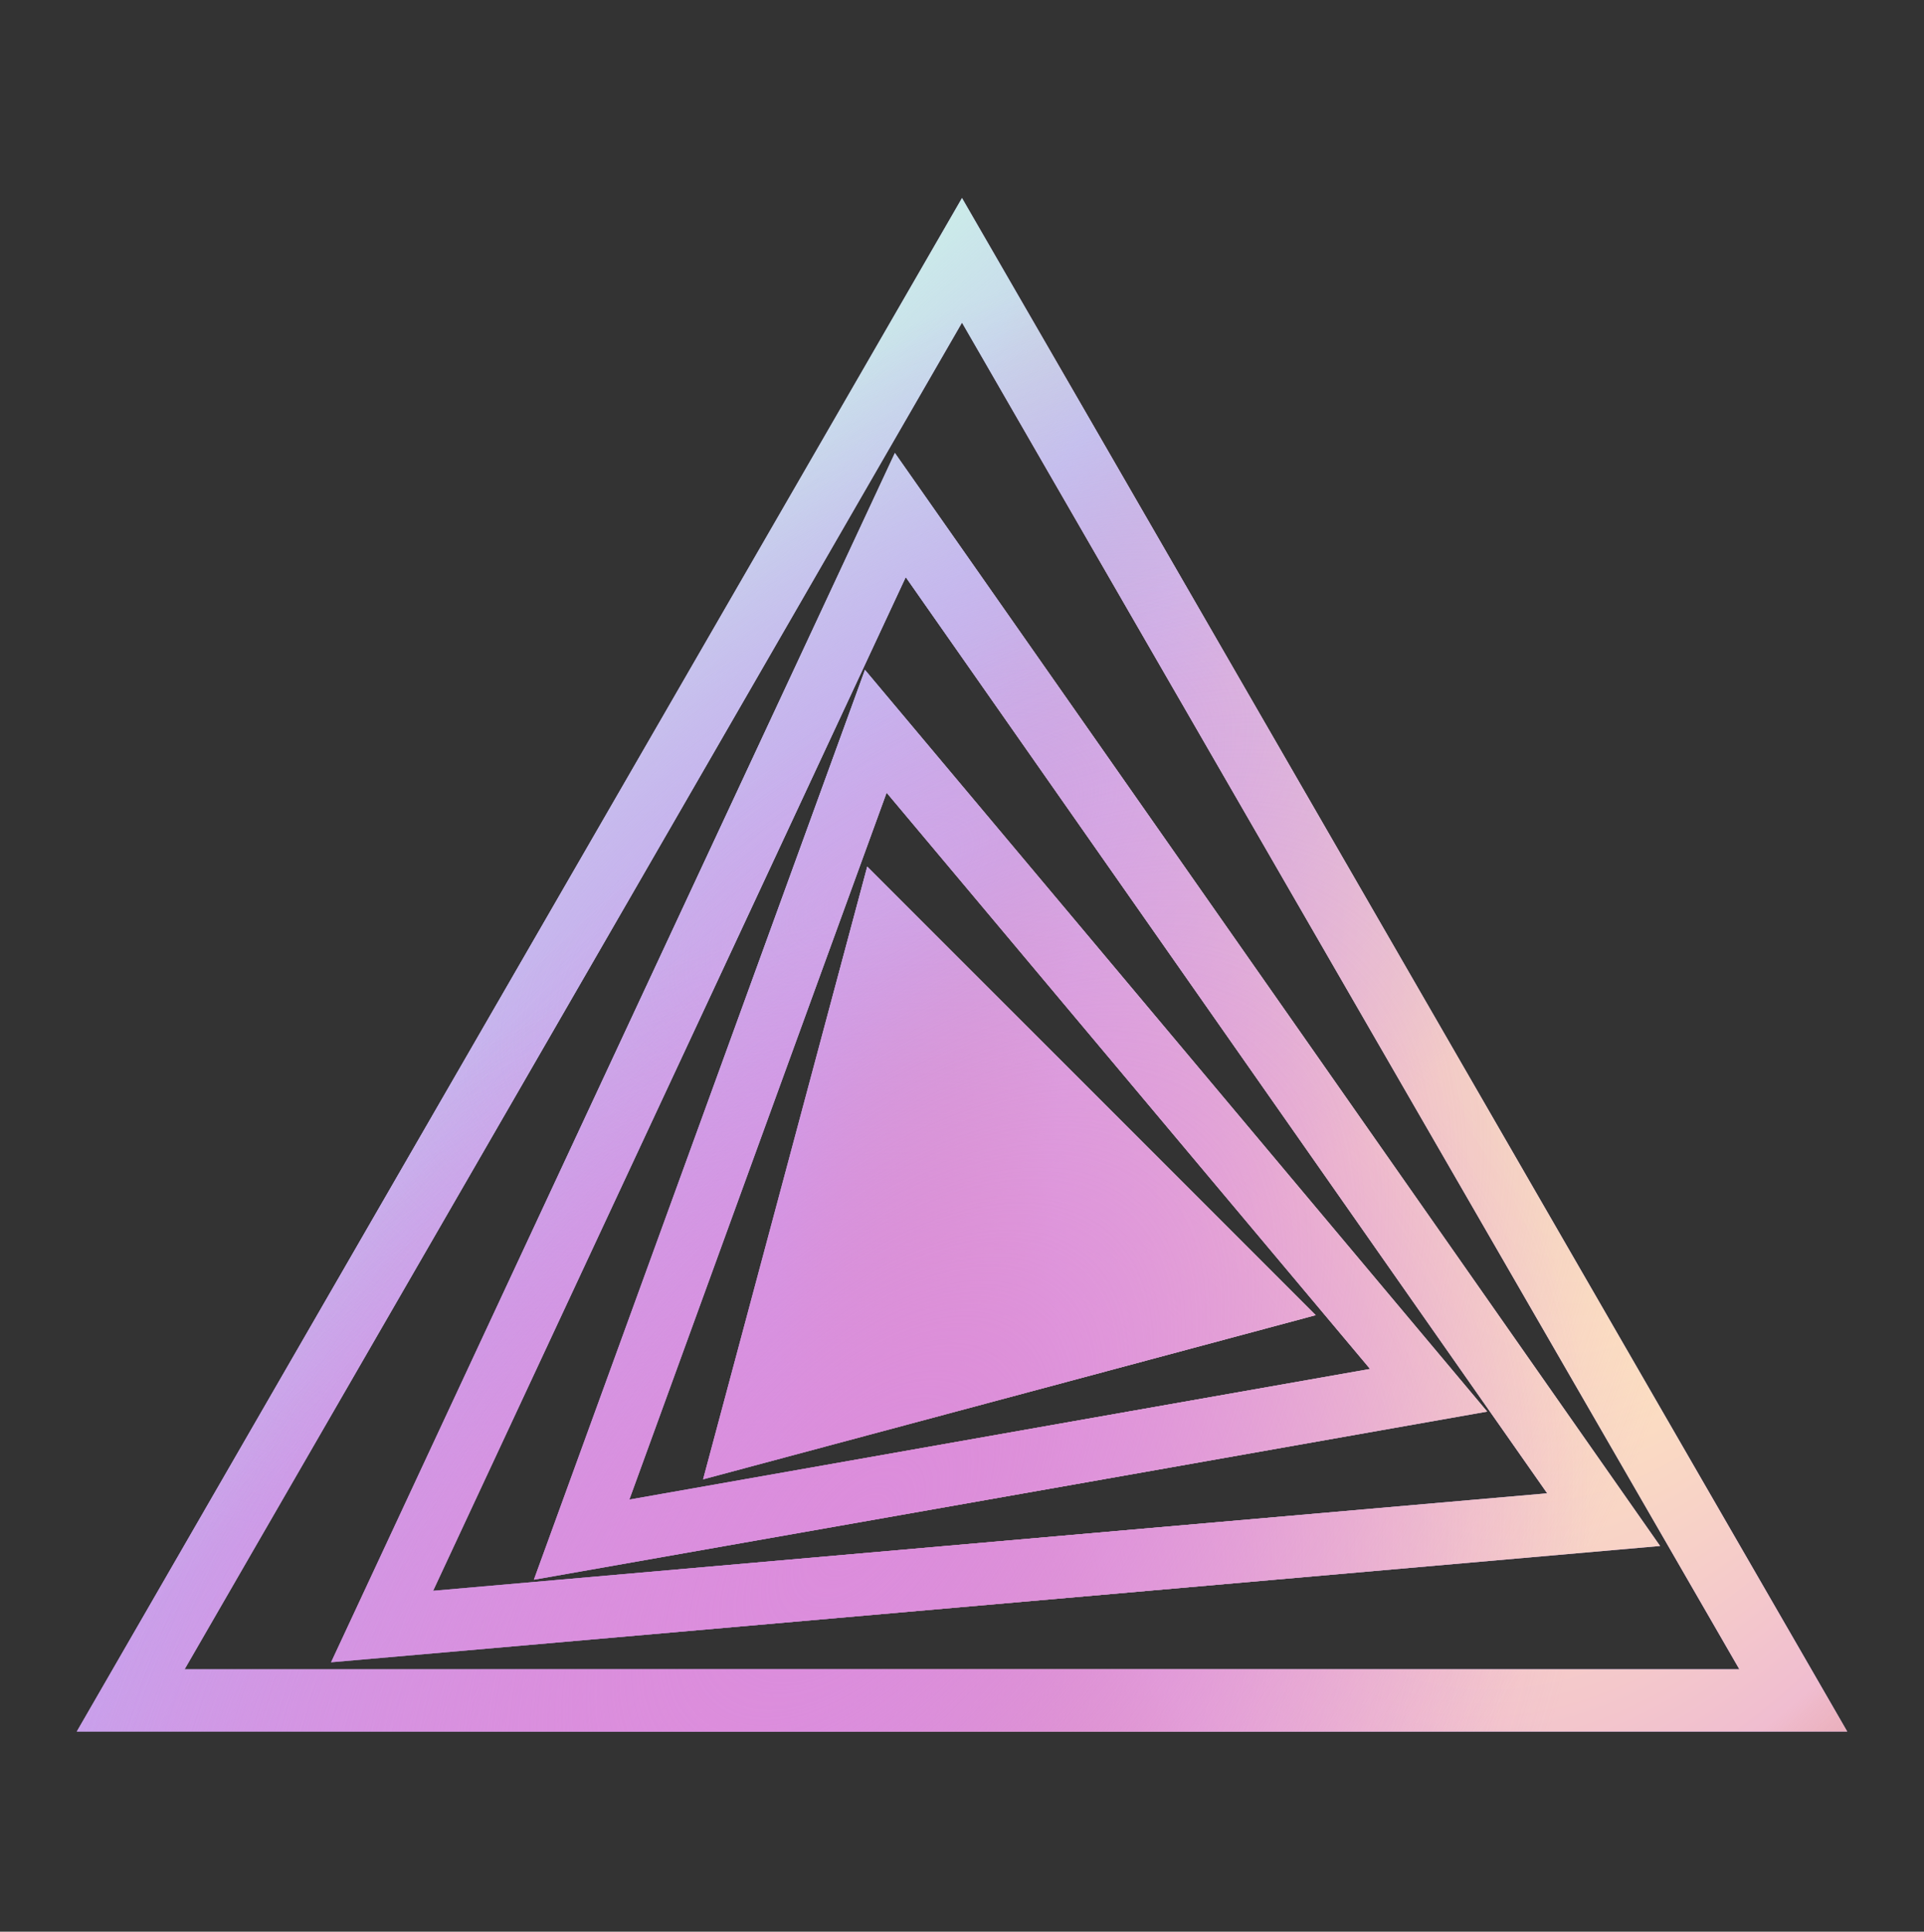
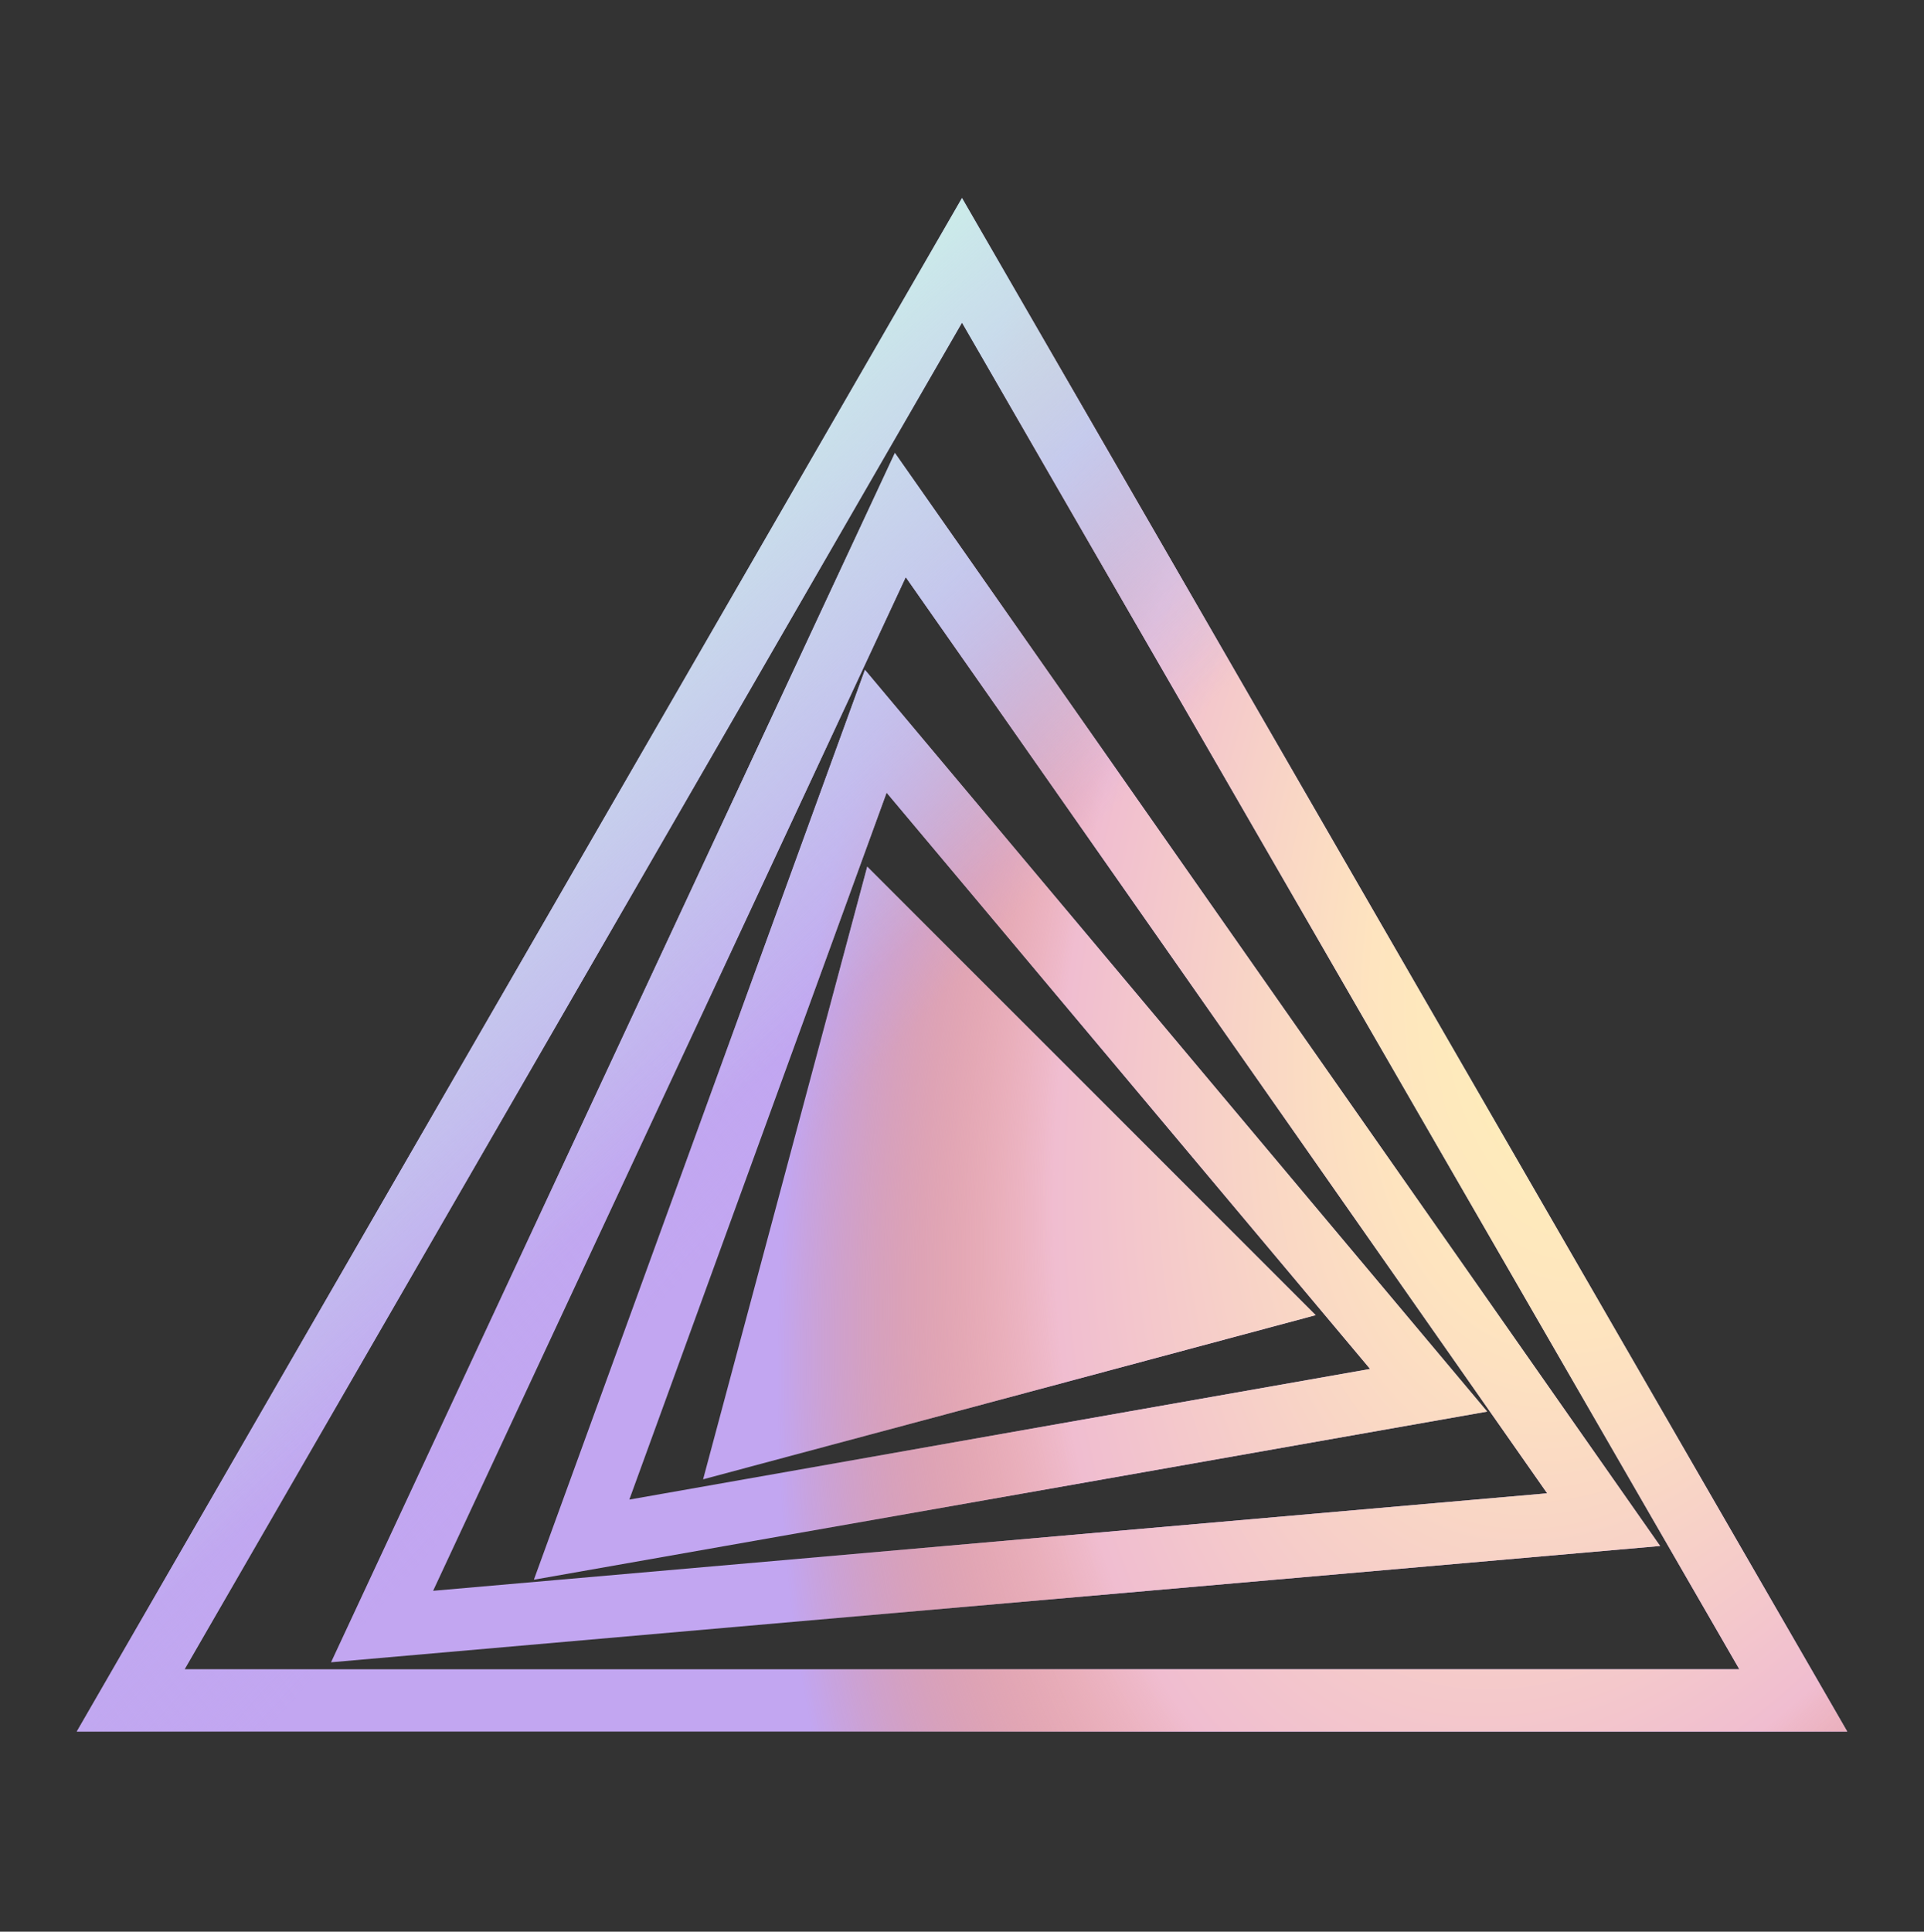
<svg xmlns="http://www.w3.org/2000/svg" width="260" height="261" viewBox="0 0 260 261" fill="none">
  <rect x="0" y="0" width="260" height="261" fill="#333333" stroke="none" />
  <path fill-rule="evenodd" clip-rule="evenodd" d="M10.369 233.96L130 26.753L249.631 233.96H10.369ZM24.953 225.54L130 43.593L235.047 225.54H24.953ZM44.736 224.598L120.93 61.201L224.339 208.885L44.736 224.598ZM58.53 214.939L122.397 77.977L209.077 201.768L58.53 214.939ZM116.887 90.516L72.146 213.441L200.973 190.725L116.887 90.516ZM119.811 107.099L85.046 202.616L185.148 184.965L119.811 107.099ZM177.794 177.698L117.194 117.098L95.013 199.879L177.794 177.698Z" fill="#C2A6F1" />
  <path fill-rule="evenodd" clip-rule="evenodd" d="M10.369 233.96L130 26.753L249.631 233.96H10.369ZM24.953 225.54L130 43.593L235.047 225.54H24.953ZM44.736 224.598L120.93 61.201L224.339 208.885L44.736 224.598ZM58.53 214.939L122.397 77.977L209.077 201.768L58.53 214.939ZM116.887 90.516L72.146 213.441L200.973 190.725L116.887 90.516ZM119.811 107.099L85.046 202.616L185.148 184.965L119.811 107.099ZM177.794 177.698L117.194 117.098L95.013 199.879L177.794 177.698Z" fill="url(#paint0_radial_1579_87320)" />
  <path fill-rule="evenodd" clip-rule="evenodd" d="M10.369 233.96L130 26.753L249.631 233.96H10.369ZM24.953 225.54L130 43.593L235.047 225.54H24.953ZM44.736 224.598L120.93 61.201L224.339 208.885L44.736 224.598ZM58.53 214.939L122.397 77.977L209.077 201.768L58.53 214.939ZM116.887 90.516L72.146 213.441L200.973 190.725L116.887 90.516ZM119.811 107.099L85.046 202.616L185.148 184.965L119.811 107.099ZM177.794 177.698L117.194 117.098L95.013 199.879L177.794 177.698Z" fill="url(#paint1_linear_1579_87320)" />
  <path fill-rule="evenodd" clip-rule="evenodd" d="M10.369 233.96L130 26.753L249.631 233.96H10.369ZM24.953 225.54L130 43.593L235.047 225.54H24.953ZM44.736 224.598L120.93 61.201L224.339 208.885L44.736 224.598ZM58.53 214.939L122.397 77.977L209.077 201.768L58.53 214.939ZM116.887 90.516L72.146 213.441L200.973 190.725L116.887 90.516ZM119.811 107.099L85.046 202.616L185.148 184.965L119.811 107.099ZM177.794 177.698L117.194 117.098L95.013 199.879L177.794 177.698Z" fill="url(#paint2_linear_1579_87320)" />
  <path fill-rule="evenodd" clip-rule="evenodd" d="M10.369 233.96L130 26.753L249.631 233.96H10.369ZM24.953 225.54L130 43.593L235.047 225.54H24.953ZM44.736 224.598L120.93 61.201L224.339 208.885L44.736 224.598ZM58.53 214.939L122.397 77.977L209.077 201.768L58.53 214.939ZM116.887 90.516L72.146 213.441L200.973 190.725L116.887 90.516ZM119.811 107.099L85.046 202.616L185.148 184.965L119.811 107.099ZM177.794 177.698L117.194 117.098L95.013 199.879L177.794 177.698Z" fill="url(#paint3_linear_1579_87320)" />
-   <path fill-rule="evenodd" clip-rule="evenodd" d="M10.369 233.96L130 26.753L249.631 233.96H10.369ZM24.953 225.54L130 43.593L235.047 225.54H24.953ZM44.736 224.598L120.93 61.201L224.339 208.885L44.736 224.598ZM58.53 214.939L122.397 77.977L209.077 201.768L58.53 214.939ZM116.887 90.516L72.146 213.441L200.973 190.725L116.887 90.516ZM119.811 107.099L85.046 202.616L185.148 184.965L119.811 107.099ZM177.794 177.698L117.194 117.098L95.013 199.879L177.794 177.698Z" fill="url(#paint4_radial_1579_87320)" />
-   <path fill-rule="evenodd" clip-rule="evenodd" d="M10.369 233.96L130 26.753L249.631 233.96H10.369ZM24.953 225.54L130 43.593L235.047 225.54H24.953ZM44.736 224.598L120.93 61.201L224.339 208.885L44.736 224.598ZM58.53 214.939L122.397 77.977L209.077 201.768L58.53 214.939ZM116.887 90.516L72.146 213.441L200.973 190.725L116.887 90.516ZM119.811 107.099L85.046 202.616L185.148 184.965L119.811 107.099ZM177.794 177.698L117.194 117.098L95.013 199.879L177.794 177.698Z" fill="url(#paint5_radial_1579_87320)" />
-   <path fill-rule="evenodd" clip-rule="evenodd" d="M10.369 233.96L130 26.753L249.631 233.96H10.369ZM24.953 225.54L130 43.593L235.047 225.54H24.953ZM44.736 224.598L120.93 61.201L224.339 208.885L44.736 224.598ZM58.53 214.939L122.397 77.977L209.077 201.768L58.53 214.939ZM116.887 90.516L72.146 213.441L200.973 190.725L116.887 90.516ZM119.811 107.099L85.046 202.616L185.148 184.965L119.811 107.099ZM177.794 177.698L117.194 117.098L95.013 199.879L177.794 177.698Z" fill="url(#paint6_radial_1579_87320)" />
-   <path fill-rule="evenodd" clip-rule="evenodd" d="M10.369 233.96L130 26.753L249.631 233.96H10.369ZM24.953 225.54L130 43.593L235.047 225.54H24.953ZM44.736 224.598L120.93 61.201L224.339 208.885L44.736 224.598ZM58.53 214.939L122.397 77.977L209.077 201.768L58.53 214.939ZM116.887 90.516L72.146 213.441L200.973 190.725L116.887 90.516ZM119.811 107.099L85.046 202.616L185.148 184.965L119.811 107.099ZM177.794 177.698L117.194 117.098L95.013 199.879L177.794 177.698Z" fill="url(#paint7_linear_1579_87320)" />
  <defs>
    <radialGradient id="paint0_radial_1579_87320" cx="0" cy="0" r="1" gradientUnits="userSpaceOnUse" gradientTransform="translate(227.499 109.947) rotate(107.985) scale(212.129 109.247)">
      <stop stop-color="#FFFDB1" />
      <stop offset="0.345" stop-color="#FEE4BF" />
      <stop offset="0.695" stop-color="#F0BDD0" />
      <stop offset="1" stop-color="#FF8126" stop-opacity="0" />
    </radialGradient>
    <linearGradient id="paint1_linear_1579_87320" x1="146.3" y1="12.758" x2="196.677" y2="59.084" gradientUnits="userSpaceOnUse">
      <stop stop-color="#C0A9F0" stop-opacity="0" />
      <stop offset="0.456" stop-color="#C0A9F0" />
      <stop offset="1" stop-color="#C0A9F0" stop-opacity="0" />
    </linearGradient>
    <linearGradient id="paint2_linear_1579_87320" x1="266.678" y1="-21.841" x2="211.887" y2="63.833" gradientUnits="userSpaceOnUse">
      <stop stop-color="#C0A9F0" stop-opacity="0" />
      <stop offset="0.462" stop-color="#C0A9F0" />
      <stop offset="1" stop-color="#C0A9F0" stop-opacity="0" />
    </linearGradient>
    <linearGradient id="paint3_linear_1579_87320" x1="71.231" y1="59.408" x2="127.53" y2="123.497" gradientUnits="userSpaceOnUse">
      <stop stop-color="#CDF9E8" />
      <stop offset="1" stop-color="#CDF9E8" stop-opacity="0" />
    </linearGradient>
    <radialGradient id="paint4_radial_1579_87320" cx="0" cy="0" r="1" gradientUnits="userSpaceOnUse" gradientTransform="translate(119.383 119.277) rotate(-120.857) scale(65.891 140.456)">
      <stop stop-color="#CBADEB" />
      <stop offset="1" stop-color="#C2A6F1" stop-opacity="0" />
    </radialGradient>
    <radialGradient id="paint5_radial_1579_87320" cx="0" cy="0" r="1" gradientUnits="userSpaceOnUse" gradientTransform="translate(96.204 233.96) rotate(-129.059) scale(95.875 132.796)">
      <stop stop-color="#DC8DDC" />
      <stop offset="1" stop-color="#DC8DDC" stop-opacity="0" />
    </radialGradient>
    <radialGradient id="paint6_radial_1579_87320" cx="0" cy="0" r="1" gradientUnits="userSpaceOnUse" gradientTransform="translate(116.242 206.941) rotate(-140.568) scale(85.381 158.978)">
      <stop stop-color="#DC8DDC" />
      <stop offset="1" stop-color="#DC8DDC" stop-opacity="0" />
    </radialGradient>
    <linearGradient id="paint7_linear_1579_87320" x1="10.369" y1="26.753" x2="56.63" y2="61.91" gradientUnits="userSpaceOnUse">
      <stop stop-color="#EBF3D0" />
      <stop offset="1" stop-color="#EBF3D0" stop-opacity="0" />
    </linearGradient>
  </defs>
</svg>